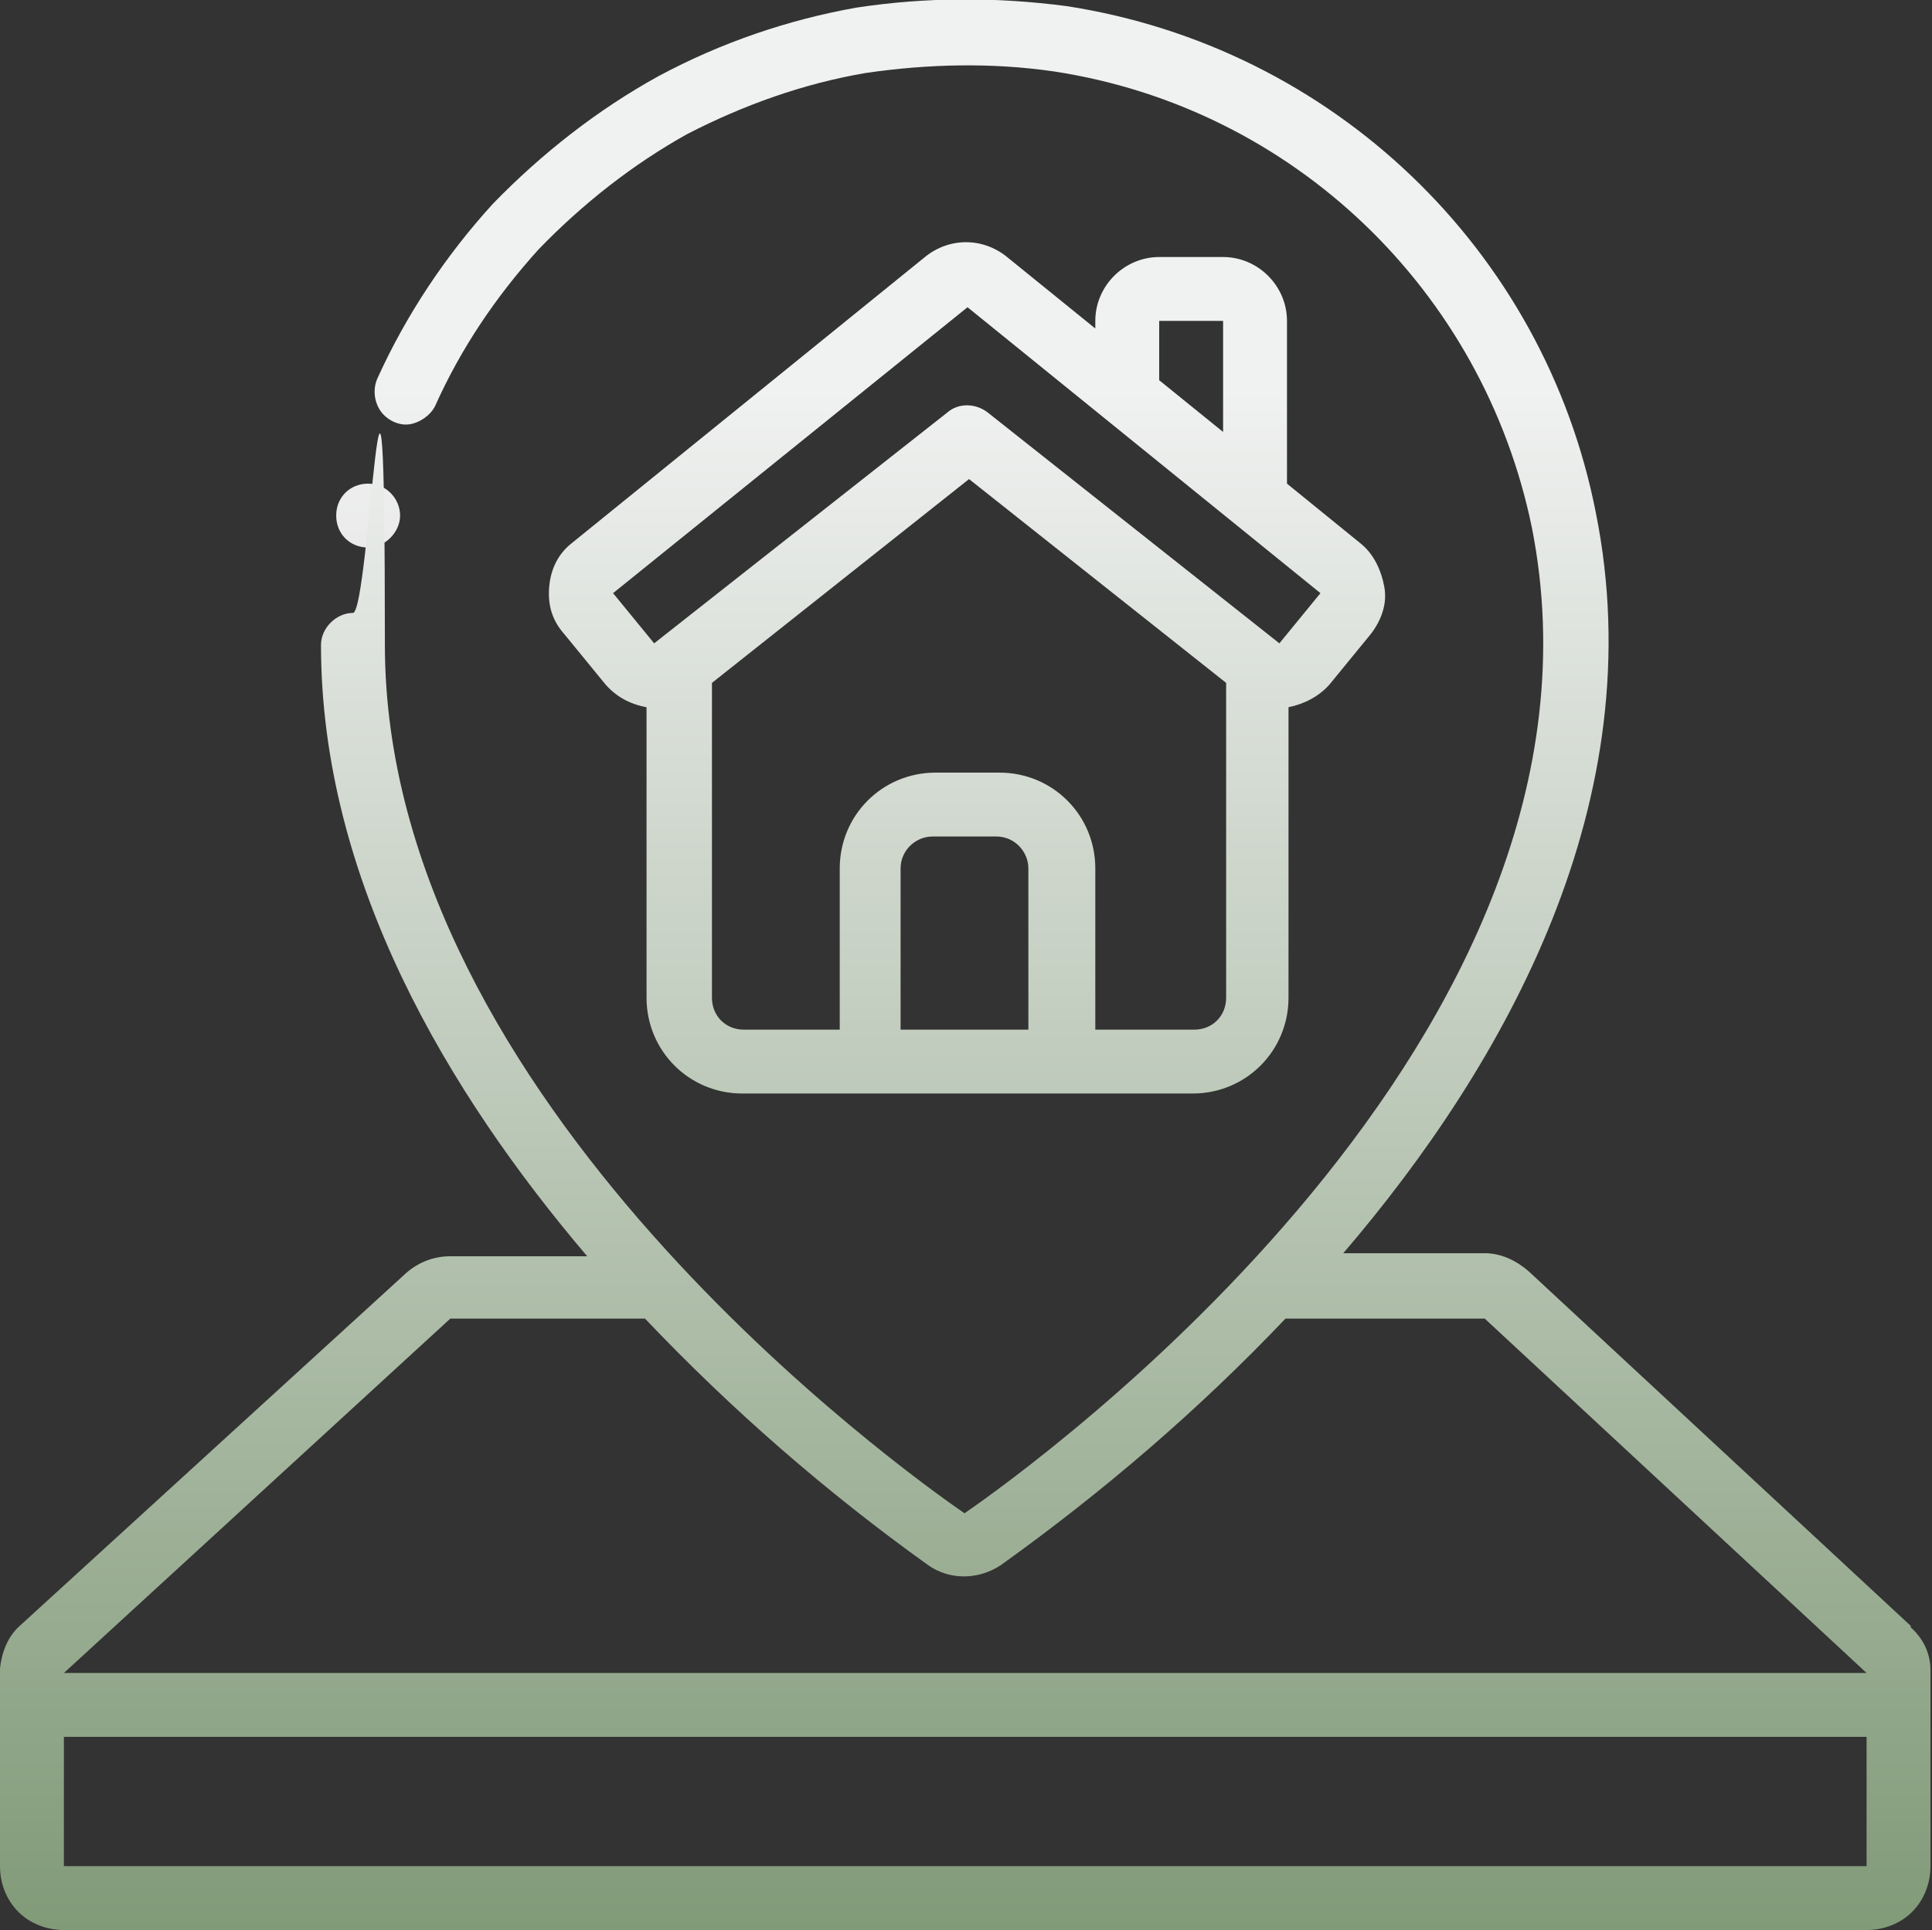
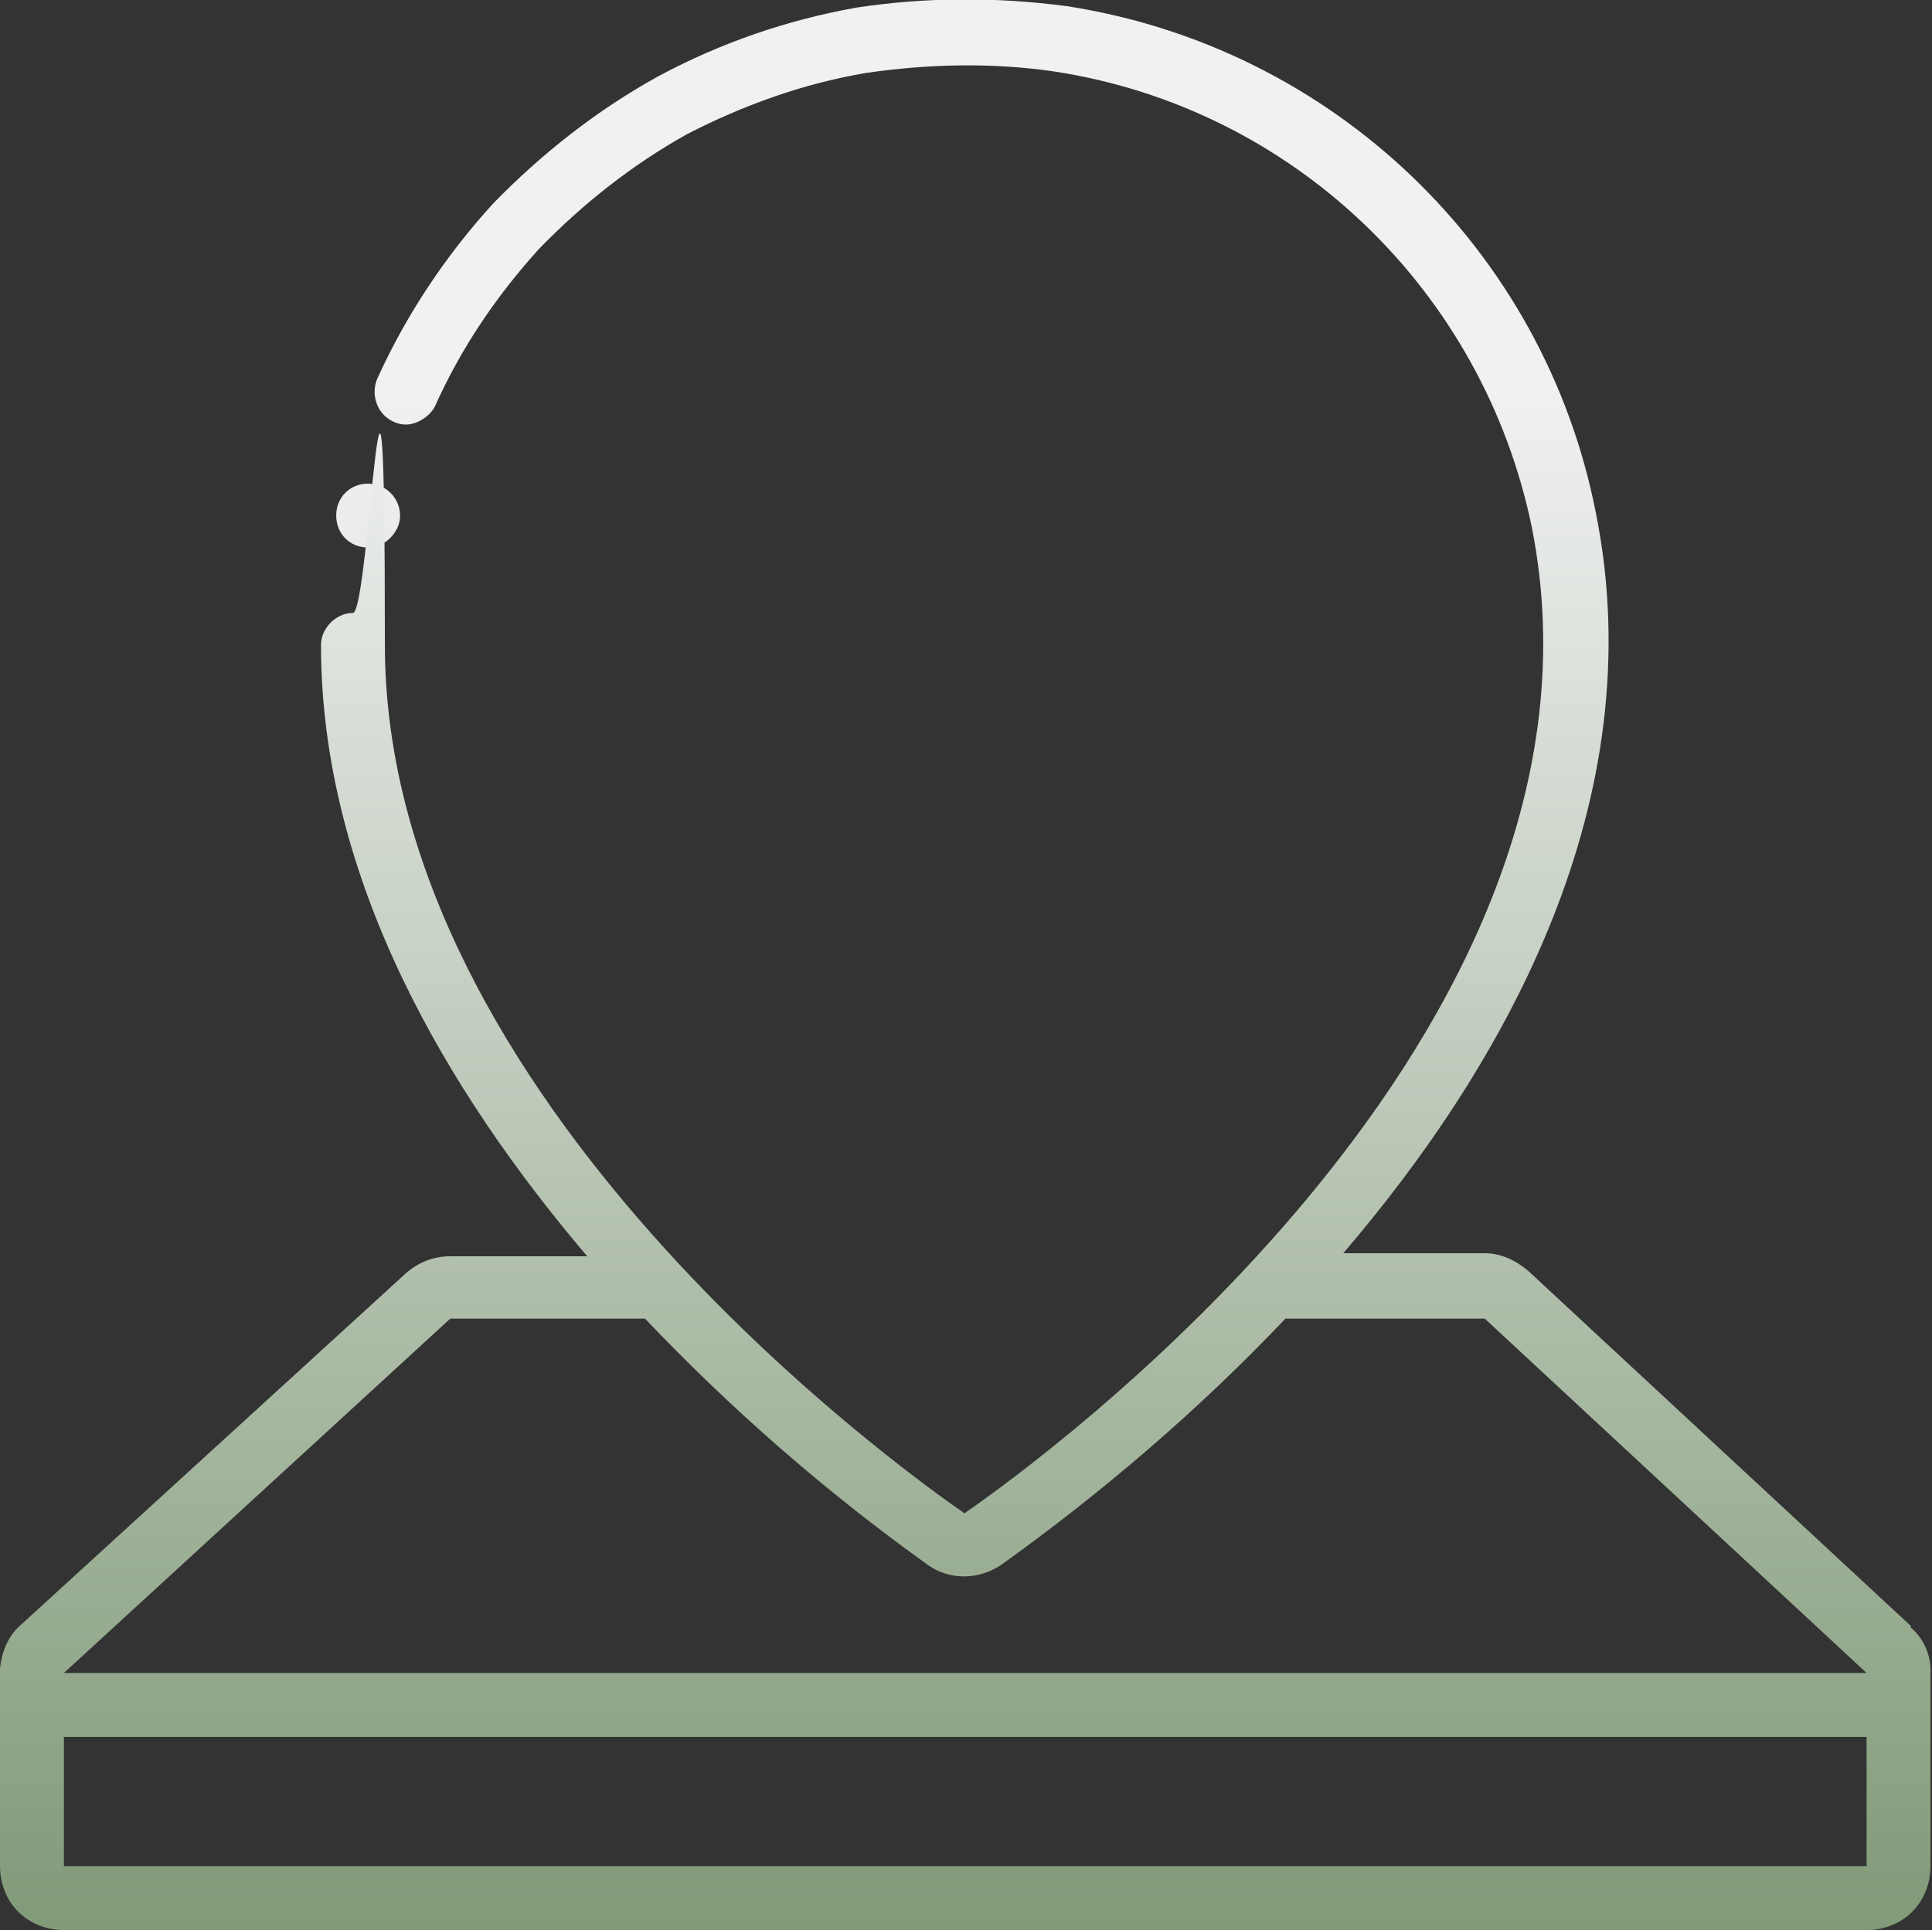
<svg xmlns="http://www.w3.org/2000/svg" version="1.1" viewBox="0 0 127 126.9">
  <rect x="0" y="0" width="127" height="126.9" fill="#333333" stroke="none" />
  <defs>
    <style>
      .cls-1 {
        fill: url(#linear-gradient-2);
      }

      .cls-2 {
        fill: url(#linear-gradient-3);
      }

      .cls-3 {
        fill: url(#linear-gradient);
        fill-rule: evenodd;
      }
    </style>
    <linearGradient id="linear-gradient" x1="24.2" y1="-78.2" x2="24.2" y2="102.2" gradientTransform="translate(0 127.9) scale(1 -1)" gradientUnits="userSpaceOnUse">
      <stop offset="0" stop-color="#868576" />
      <stop offset="1" stop-color="#f0f1f1" />
    </linearGradient>
    <linearGradient id="linear-gradient-2" x1="63.5" y1="-78.2" x2="63.5" y2="102.2" gradientTransform="translate(0 127.9) scale(1 -1)" gradientUnits="userSpaceOnUse">
      <stop offset="0" stop-color="#2a5619" />
      <stop offset="1" stop-color="#f0f1f1" />
    </linearGradient>
    <linearGradient id="linear-gradient-3" x1="63.5" y1="-78.2" x2="63.5" y2="102.2" gradientTransform="translate(0 127.9) scale(1 -1)" gradientUnits="userSpaceOnUse">
      <stop offset="0" stop-color="#2a5619" />
      <stop offset="1" stop-color="#f0f1f1" />
    </linearGradient>
  </defs>
  <g>
    <g id="Layer_1">
      <g id="Page-1">
        <g id="_005---Building-Location">
          <g id="Icons_copy">
            <path id="Path" class="cls-3" d="M24.2,36c-1.2,0-2.1-.9-2.1-2.1s.9-2.1,2.1-2.1h0c1.2,0,2.1,1,2.1,2.1s-1,2.1-2.1,2.1Z" />
-             <path id="Shape" class="cls-1" d="M80.4,16.9h-4.2c-2.3,0-4.2,1.9-4.2,4.2v.5l-5.8-4.7c-1.6-1.3-3.8-1.3-5.4,0l-23.2,18.8c-.9.7-1.4,1.7-1.5,2.9s.2,2.2,1,3.1l2.7,3.3c.7.8,1.6,1.3,2.7,1.5v19.1c0,3.5,2.8,6.3,6.3,6.3h29.6c3.5,0,6.3-2.8,6.3-6.3v-19.1c1-.2,2-.7,2.7-1.5l2.7-3.3c.7-.9,1.1-2,.9-3.1s-.7-2.2-1.6-2.9l-4.8-3.9v-10.7c0-2.3-1.9-4.2-4.2-4.2h0ZM76.2,21.1h4.2v7.3l-4.2-3.4v-3.9ZM59.2,67.7v-10.6c0-1.2,1-2.1,2.1-2.1h4.2c1.2,0,2.1,1,2.1,2.1v10.6h-8.5ZM78.3,67.7h-6.3v-10.6c0-3.5-2.8-6.3-6.3-6.3h-4.2c-3.5,0-6.3,2.8-6.3,6.3v10.6h-6.3c-1.2,0-2.1-.9-2.1-2.1v-20.7l16.9-13.4,16.9,13.4v20.7c0,1.2-.9,2.1-2.1,2.1h0ZM84.1,42.3h0s-19.2-15.2-19.2-15.2c-.8-.6-1.9-.6-2.6,0l-19.3,15.2-2.7-3.3,23.3-18.8,23.2,18.8-2.7,3.3Z" />
            <path id="Shape-2" class="cls-2" d="M125.6,106.9l-25.1-23.3c-.8-.7-1.8-1.2-2.9-1.2h-9.3c10.7-12.5,20.4-29.8,16.6-48.7C101.5,16.4,87.6,3.1,70.1.4c-4.6-.6-9.2-.6-13.8.1-4.5.8-8.9,2.3-13,4.5-4,2.2-7.7,5.1-10.9,8.4-3.1,3.4-5.7,7.3-7.6,11.5-.3.7-.2,1.5.2,2.1.4.6,1.2,1,1.9.9s1.4-.6,1.7-1.2c1.7-3.8,4-7.2,6.8-10.3,2.9-3,6.2-5.6,9.8-7.6,3.7-1.9,7.6-3.3,11.7-4,4.1-.6,8.3-.7,12.4-.1,15.7,2.4,28.2,14.4,31.4,30,6.6,33.4-32.8,61.7-37.3,64.8-3.9-2.7-38.1-27.1-38.1-57.1s-1-2.1-2.1-2.1-2.1,1-2.1,2.1c0,15.5,8.4,29.5,17.5,40.2h-9c-1.1,0-2.1.4-2.9,1.1L1.3,106.9c-.8.7-1.2,1.8-1.3,2.8,0,0,0,.2,0,.3v12.7c0,1.1.4,2.2,1.2,3,.8.8,1.9,1.2,3,1.2h118.5c1.1,0,2.2-.4,3-1.2s1.2-1.9,1.2-3v-12.7c0,0,0-.2,0-.2,0-1.1-.5-2.1-1.3-2.8h0ZM29.6,86.7h12.8c5.7,6,11.9,11.4,18.6,16.2,1.4,1,3.3,1,4.8,0,6.7-4.8,13-10.2,18.7-16.2h13.1l25.1,23.3H4.2M4.2,122.7v-8.5h118.5v8.5H4.2Z" />
          </g>
        </g>
      </g>
    </g>
  </g>
</svg>